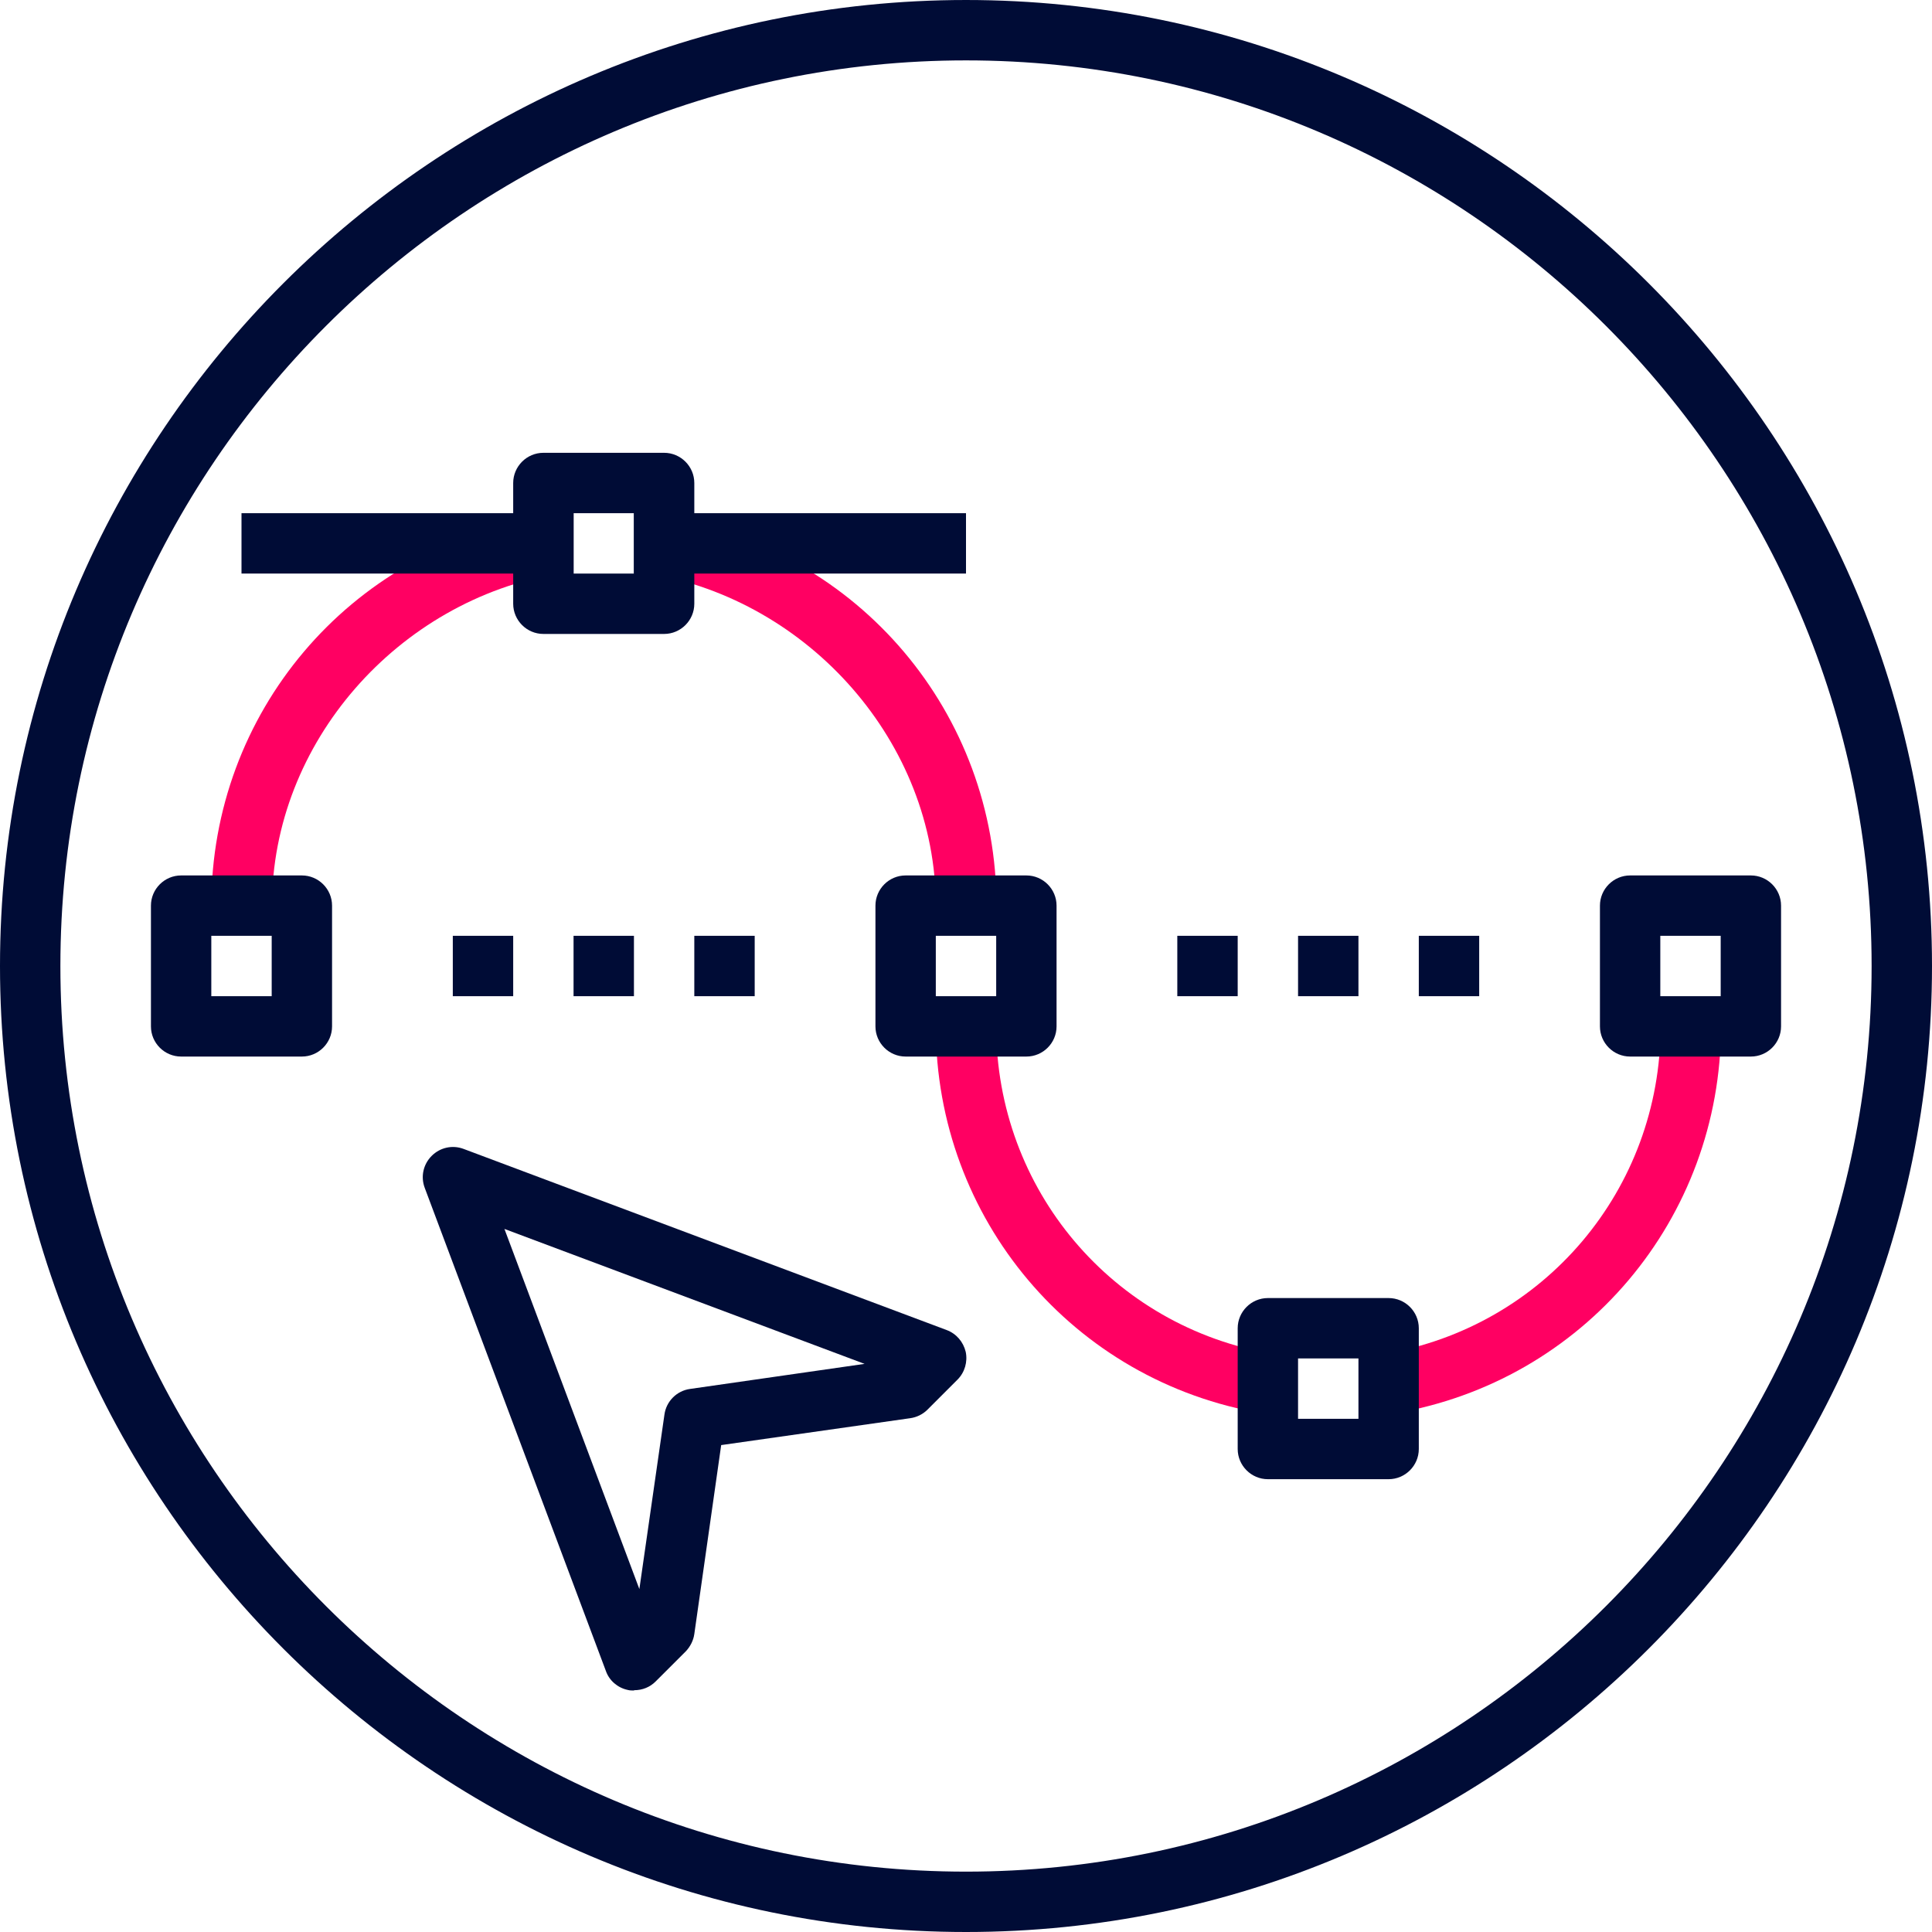
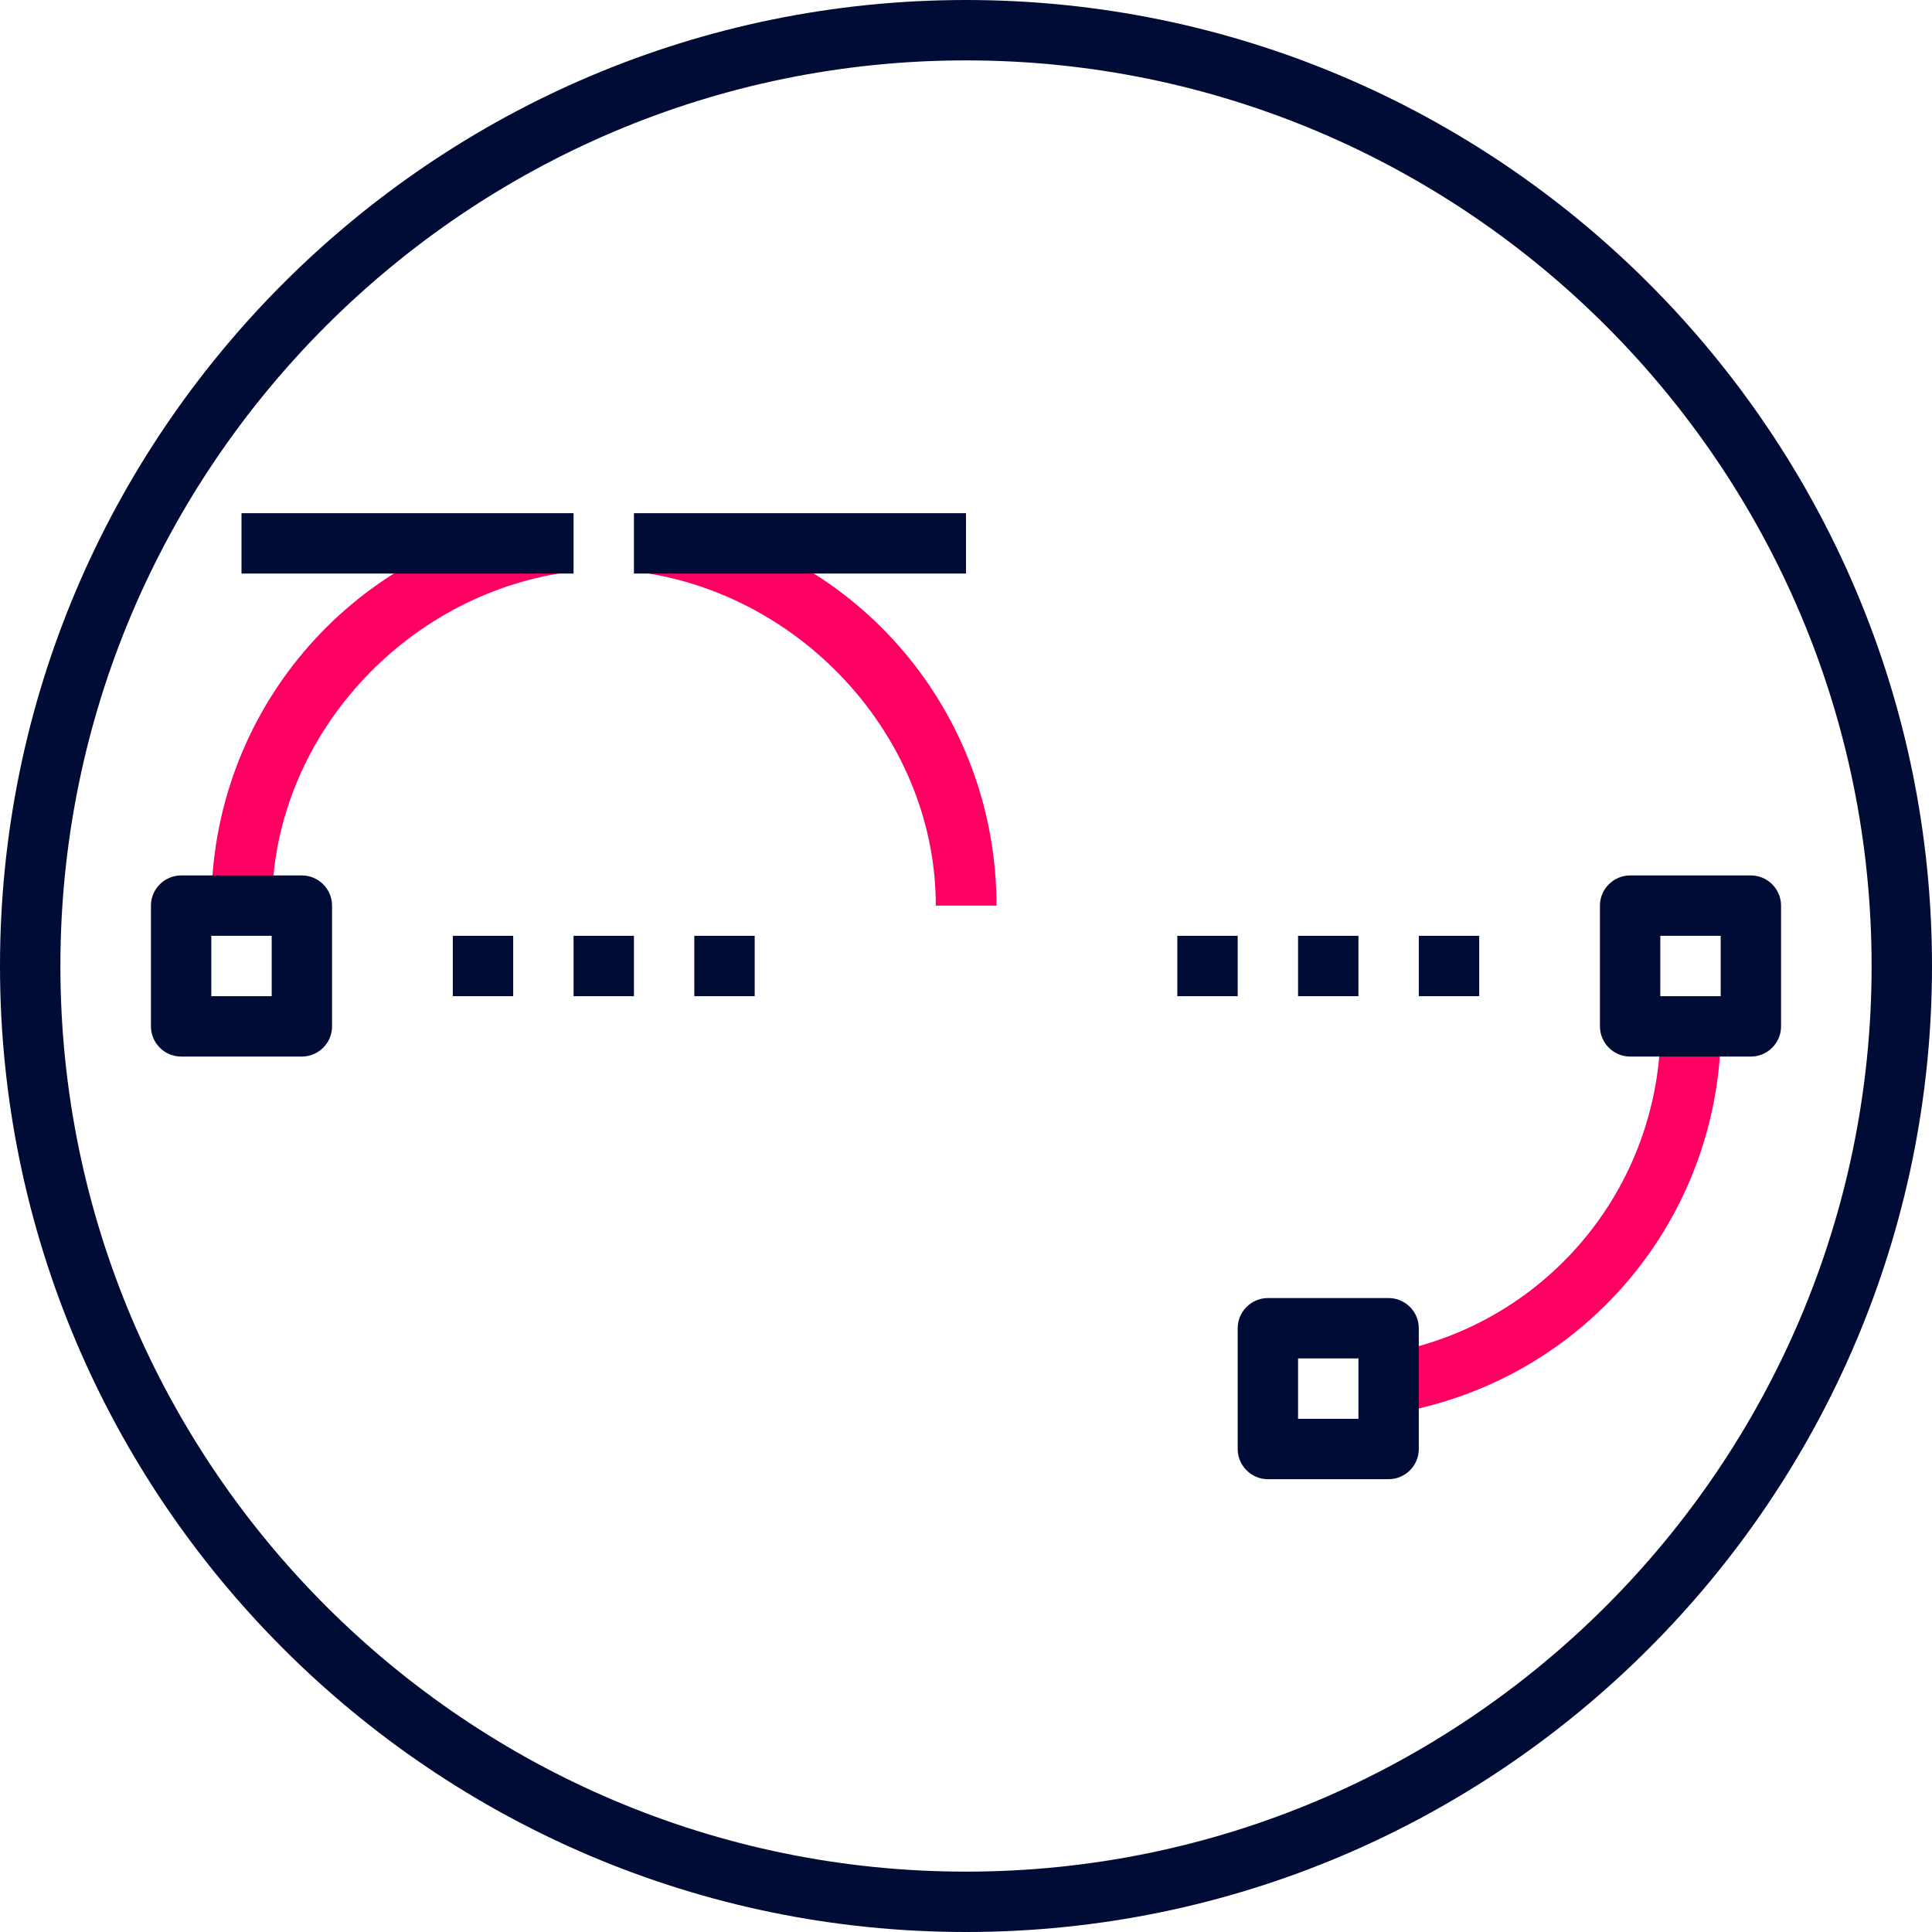
<svg xmlns="http://www.w3.org/2000/svg" width="78" height="78" viewBox="0 0 78 78" fill="none">
  <path d="M40.219 36.562H37.781C37.781 29.993 32.675 24.241 26.203 23.156L27.02 20.938C34.673 22.218 40.231 28.799 40.231 36.562H40.219Z" fill="#FF0062" />
  <path d="M10.969 36.562H8.531C8.531 28.787 14.089 22.218 21.742 20.938L22.547 23.156C16.075 24.241 10.981 29.981 10.981 36.562H10.969Z" fill="#FF0062" />
-   <path d="M50.98 57.062C43.327 55.782 37.781 49.201 37.781 41.438H40.219C40.219 48.007 44.911 53.576 51.395 54.661L50.992 57.062H50.98Z" fill="#FF0062" />
  <path d="M56.27 57.062L55.867 54.661C62.339 53.576 67.043 48.019 67.043 41.438H69.481C69.481 49.213 63.923 55.782 56.282 57.062H56.27Z" fill="#FF0062" />
  <path d="M70.688 42.656H65.812C65.142 42.656 64.594 42.108 64.594 41.438V36.563C64.594 35.892 65.142 35.344 65.812 35.344H70.688C71.358 35.344 71.906 35.892 71.906 36.563V41.438C71.906 42.108 71.358 42.656 70.688 42.656ZM67.031 40.219H69.469V37.781H67.031V40.219Z" fill="#000C36" />
  <path d="M56.062 59.719H51.188C50.517 59.719 49.969 59.17 49.969 58.5V53.625C49.969 52.955 50.517 52.406 51.188 52.406H56.062C56.733 52.406 57.281 52.955 57.281 53.625V58.5C57.281 59.17 56.733 59.719 56.062 59.719ZM52.406 57.281H54.844V54.844H52.406V57.281Z" fill="#000C36" />
-   <path d="M26.812 25.594H21.938C21.267 25.594 20.719 25.045 20.719 24.375V19.5C20.719 18.83 21.267 18.281 21.938 18.281H26.812C27.483 18.281 28.031 18.83 28.031 19.5V24.375C28.031 25.045 27.483 25.594 26.812 25.594ZM23.156 23.156H25.594V20.719H23.156V23.156Z" fill="#000C36" />
-   <path d="M41.438 42.656H36.562C35.892 42.656 35.344 42.108 35.344 41.438V36.563C35.344 35.892 35.892 35.344 36.562 35.344H41.438C42.108 35.344 42.656 35.892 42.656 36.563V41.438C42.656 42.108 42.108 42.656 41.438 42.656ZM37.781 40.219H40.219V37.781H37.781V40.219Z" fill="#000C36" />
  <path d="M12.188 42.656H7.312C6.642 42.656 6.094 42.108 6.094 41.438V36.563C6.094 35.892 6.642 35.344 7.312 35.344H12.188C12.858 35.344 13.406 35.892 13.406 36.563V41.438C13.406 42.108 12.858 42.656 12.188 42.656ZM8.531 40.219H10.969V37.781H8.531V40.219Z" fill="#000C36" />
-   <path d="M25.594 68.25C25.508 68.25 25.423 68.25 25.338 68.226C24.936 68.14 24.594 67.848 24.46 67.458L17.148 47.958C16.977 47.507 17.087 47.007 17.428 46.666C17.769 46.325 18.269 46.215 18.72 46.386L38.22 53.698C38.61 53.844 38.89 54.173 38.988 54.576C39.073 54.978 38.951 55.404 38.659 55.697L37.44 56.916C37.257 57.098 37.013 57.22 36.745 57.257L29.116 58.342L28.031 65.971C27.995 66.227 27.873 66.471 27.69 66.666L26.471 67.884C26.24 68.116 25.935 68.238 25.606 68.238L25.594 68.25ZM20.365 49.615L25.813 64.155L26.825 57.111C26.898 56.574 27.324 56.148 27.86 56.075L34.905 55.063L20.365 49.615Z" fill="#000C36" />
  <path d="M25.594 37.781H23.156V40.219H25.594V37.781Z" fill="#000C36" />
  <path d="M30.469 37.781H28.031V40.219H30.469V37.781Z" fill="#000C36" />
  <path d="M20.719 37.781H18.281V40.219H20.719V37.781Z" fill="#000C36" />
  <path d="M54.844 37.781H52.406V40.219H54.844V37.781Z" fill="#000C36" />
  <path d="M59.719 37.781H57.281V40.219H59.719V37.781Z" fill="#000C36" />
  <path d="M49.969 37.781H47.531V40.219H49.969V37.781Z" fill="#000C36" />
  <path d="M23.156 20.719H9.75V23.156H23.156V20.719Z" fill="#000C36" />
  <path d="M39 20.719H25.594V23.156H39V20.719Z" fill="#000C36" />
  <path d="M39 78C17.501 78 0 60.499 0 39C0 17.501 17.501 6.10352e-05 39 6.10352e-05C60.499 6.10352e-05 78 17.501 78 39C78 60.499 60.499 78 39 78ZM39 2.438C18.842 2.438 2.438 18.842 2.438 39C2.438 59.158 18.842 75.563 39 75.563C59.158 75.563 75.562 59.158 75.562 39C75.562 18.842 59.158 2.438 39 2.438Z" fill="#000C36" />
</svg>